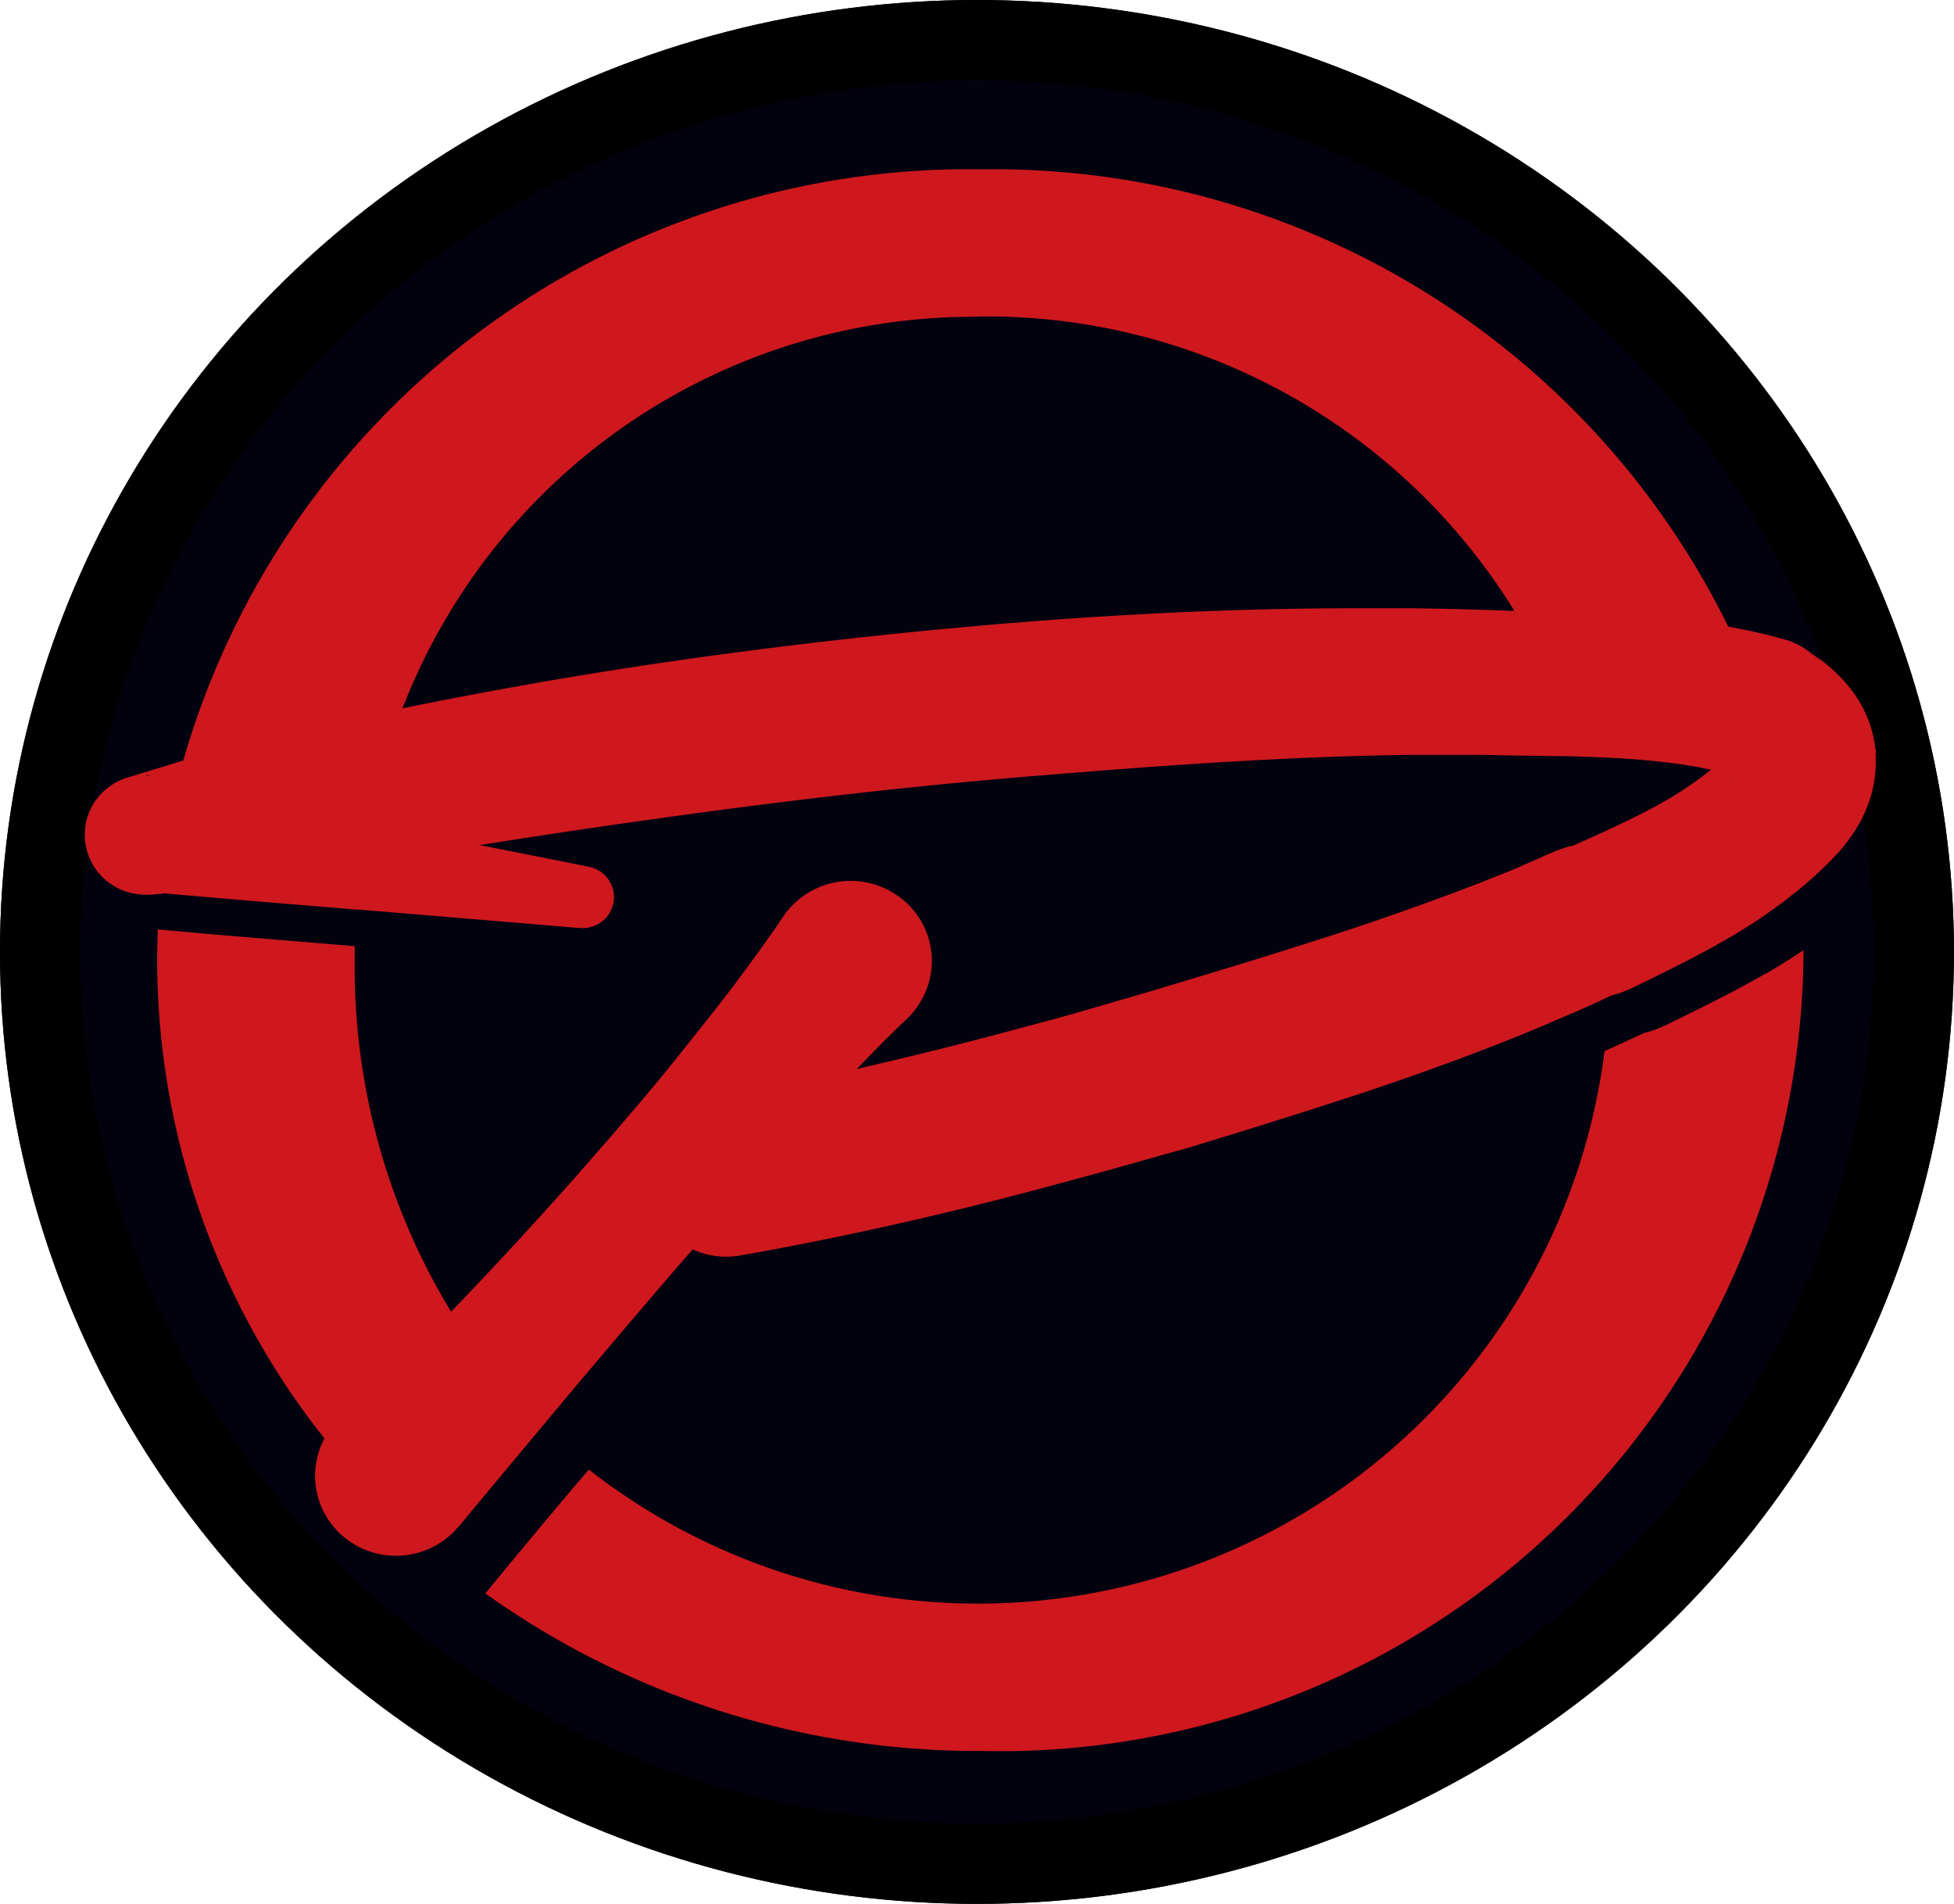
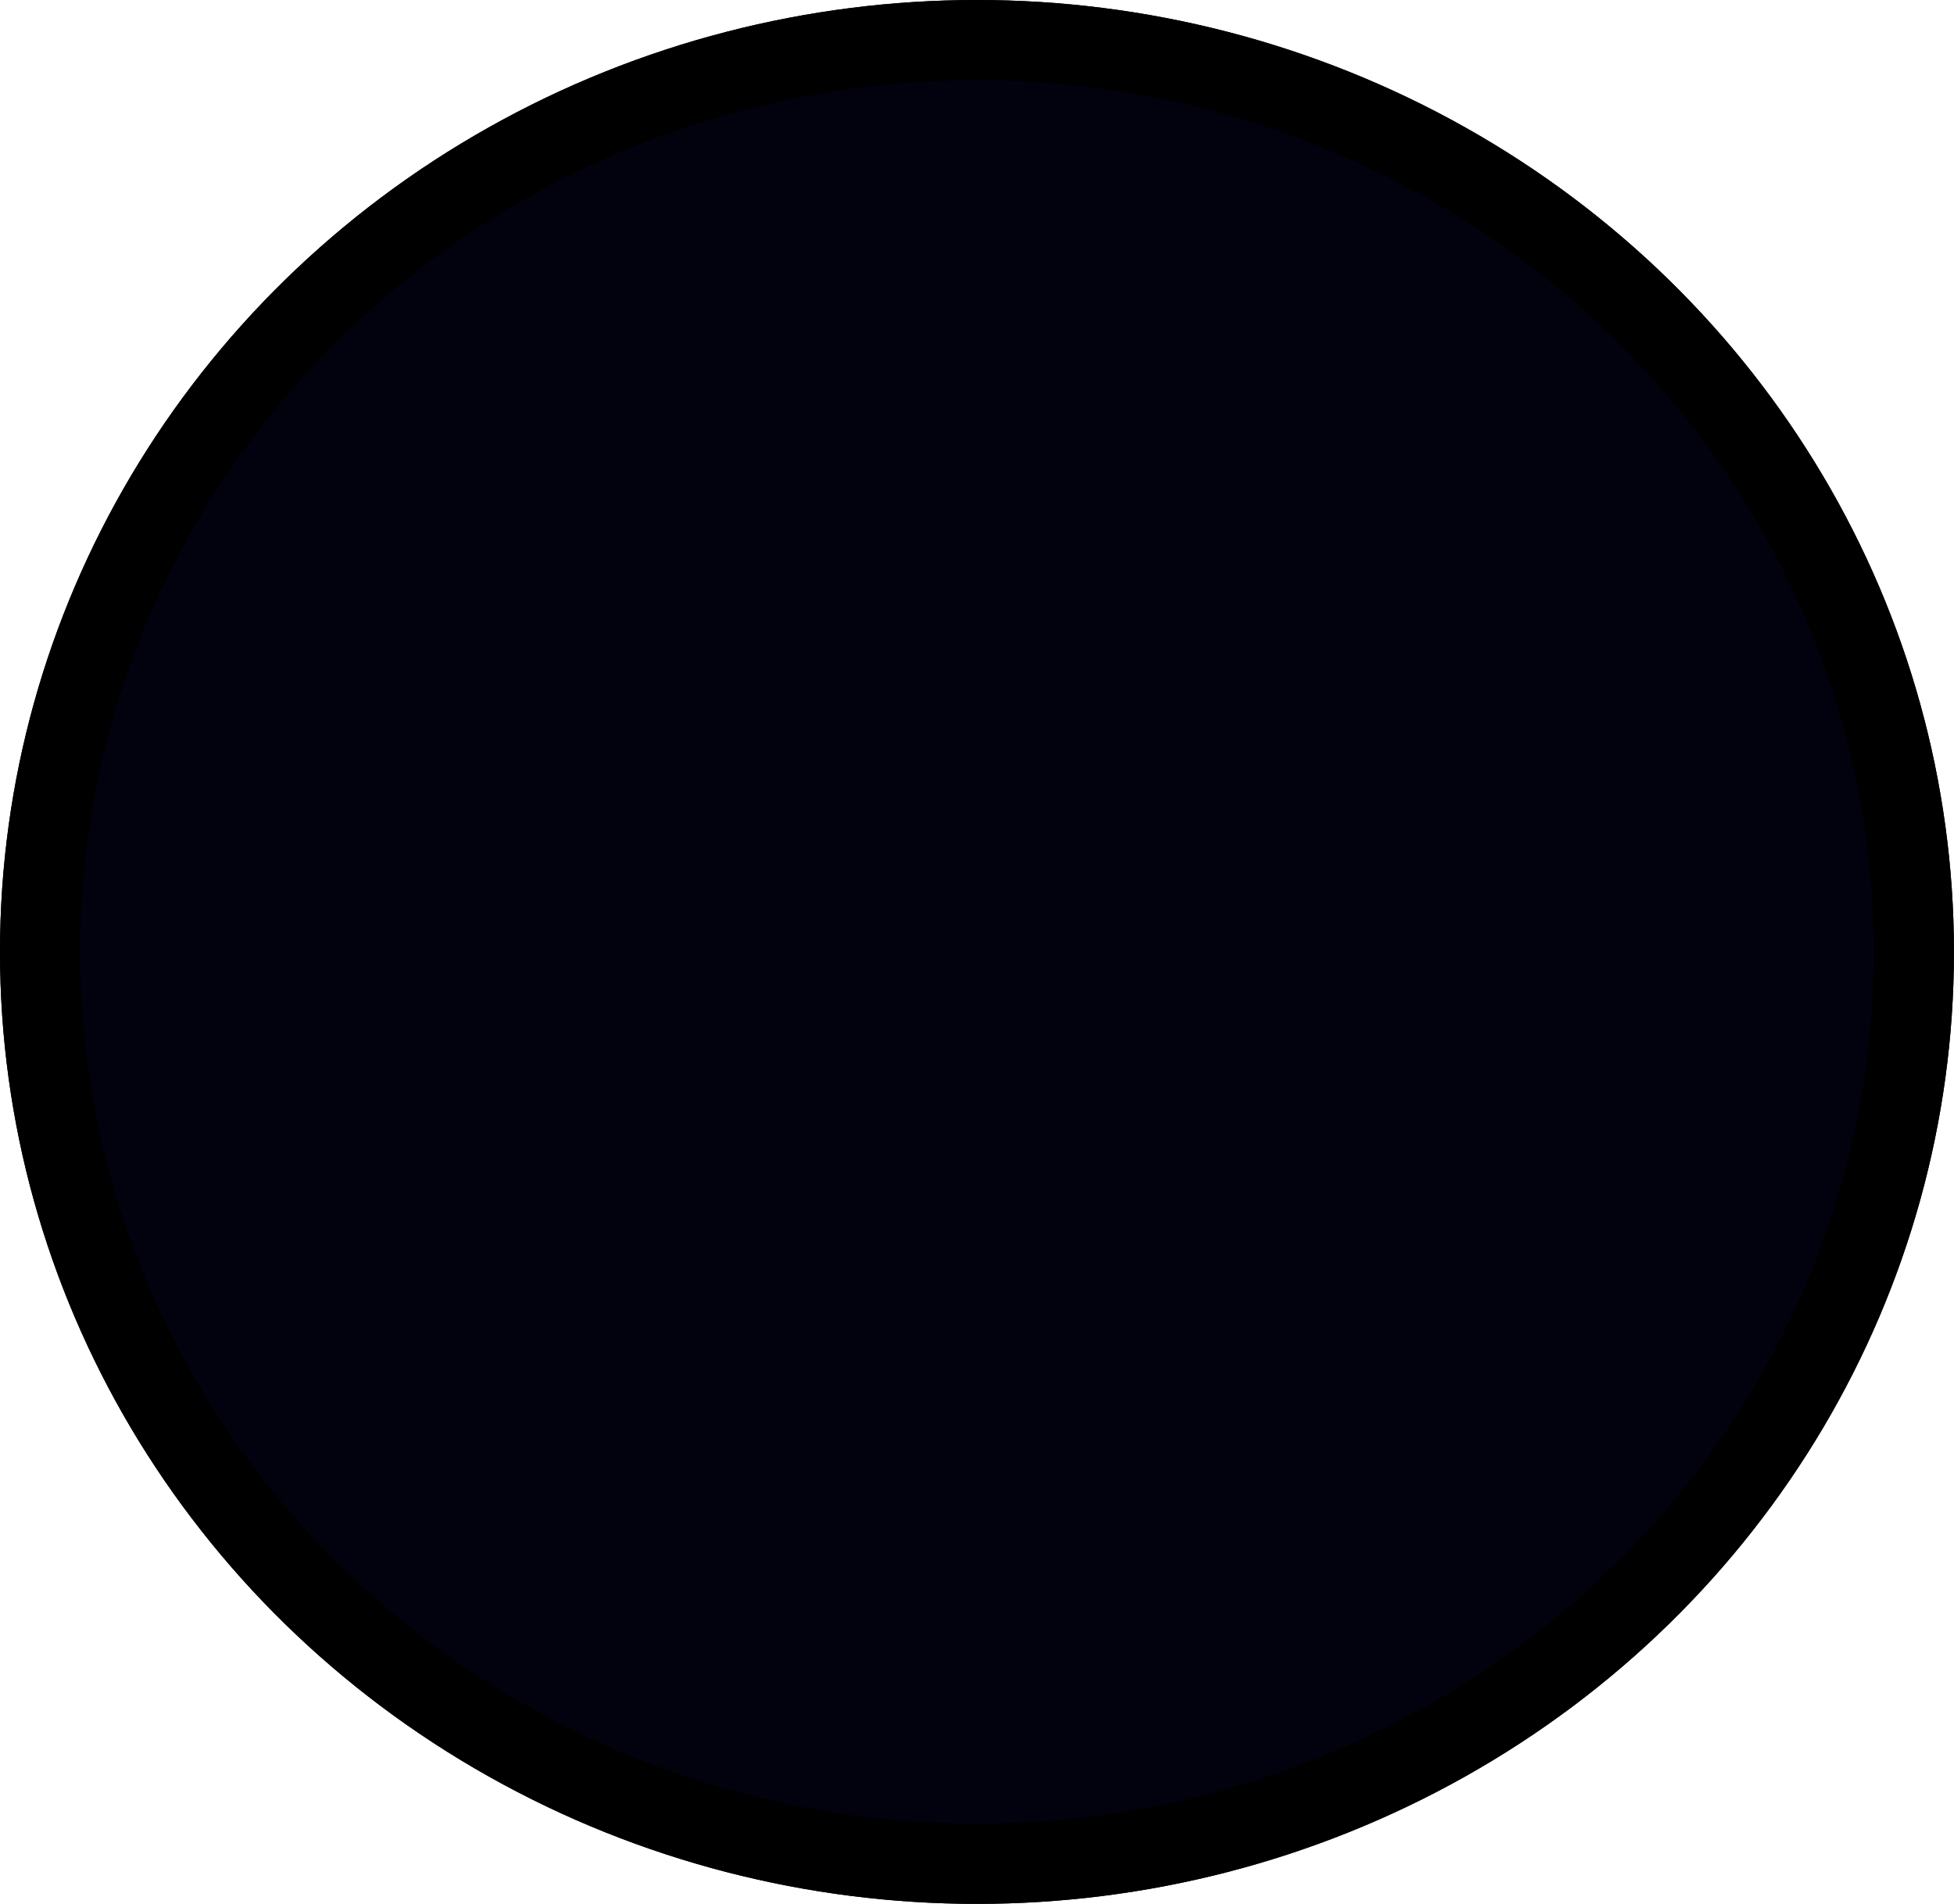
<svg xmlns="http://www.w3.org/2000/svg" width="36.507" height="35.57" viewBox="0 0 36.507 35.57">
  <g id="Group_2480" data-name="Group 2480" transform="translate(-2914 -294)">
    <g id="Ellipse_1" data-name="Ellipse 1" transform="translate(2914 294)" fill="#02020f" stroke="#000" stroke-width="1.5">
      <ellipse cx="18.253" cy="17.785" rx="18.253" ry="17.785" stroke="none" />
      <ellipse cx="18.253" cy="17.785" rx="17.503" ry="17.035" fill="none" />
    </g>
    <g id="logo" transform="translate(2915.582 297.164)">
-       <path id="Path_1074" data-name="Path 1074" d="M211.85,119.22h0" transform="translate(-183.067 -103.018)" fill="#ffc20e" />
-       <path id="Path_1075" data-name="Path 1075" d="M79.259,107.922c-.5.287-.984.532-1.451.761l-.347.17-.075.037-.019.01h-.01l-.046.022a1.621,1.621,0,0,1-.233.086l-.088.023-.26.121-.094.044-.091.041-.182.082-.109.049a11.8,11.8,0,0,1-18.976,7.819l-.234.272c-.569.674-1.132,1.35-1.7,2.042a15.832,15.832,0,0,0,9.273,2.943,15.009,15.009,0,0,0,15.354-14.835v-.127c-.234.159-.471.306-.706.442" transform="translate(-47.858 -92.895)" fill="#ce181e" />
-       <path id="Path_1076" data-name="Path 1076" d="M28.2,15.474h0m-.556-2.762.034-.015-.022.01-.023.011h-.018ZM1.163,11.318a.111.111,0,0,1,.034,0h.034l-.056.015h-.01M16.694,2.749a11.592,11.592,0,0,1,10.027,5.5H26.7l-.48-.016-.488-.015c-.325-.008-.65-.015-.974-.018h-.973q-.972,0-1.942.026c-.646.019-1.291.042-1.934.077s-1.286.072-1.926.121l-.964.076-.961.087c-2.565.245-5.12.572-7.651,1.016-.815.144-1.642.3-2.46.467A11.445,11.445,0,0,1,16.694,2.754m14.122,8.587h0c.016.016.016.02,0,0m2.658-.425a.393.393,0,0,0-.011-.114l-.016-.107c-.007-.037-.012-.069-.022-.107a2.142,2.142,0,0,0-.155-.45,2.322,2.322,0,0,0-.222-.372,2.836,2.836,0,0,0-.474-.5,1.609,1.609,0,0,0-.181-.136c-.058-.037-.152-.11-.219-.156l-.023-.016a1.264,1.264,0,0,0-.378-.174c-.352-.1-.705-.177-1.057-.241A15.283,15.283,0,0,0,16.788,0,15.263,15.263,0,0,0,1.851,11.049H1.836l-.921.283-.107.031a1.137,1.137,0,0,0-.614.458,1.1,1.1,0,0,0-.175.473A1.12,1.12,0,0,0,1,13.541a1.283,1.283,0,0,0,.234.01,1.246,1.246,0,0,0,.143-.012h.043l.072-.012,1.578.136,2.017.167h.049l4.131.345a.6.6,0,0,0,.272-.045.576.576,0,0,0-.114-1.1h0l-.6-.122L7.4,12.627H7.375q.75-.118,1.495-.232c2.484-.37,4.97-.7,7.465-.936l.935-.086.938-.077c.627-.05,1.252-.1,1.875-.144,1.249-.087,2.5-.158,3.74-.193l.466-.012.466-.008h1.4l.473.011.951.014c.125,0,.249,0,.371.008.489.014.965.038,1.422.087.287.03.567.068.839.12l.183.038c-.029.023-.056.046-.086.068a7,7,0,0,1-1.018.651c-.307.164-.636.321-.983.48l-.238.107-.246.11-.052.011c-.043.011-.088.023-.128.037l-.06.02-.053.022h-.01l-.034.014-.035.016-.019.008-.039.016-.306.136-.076.033-.082.034-.148.067c-.215.09-.432.175-.648.262l-.328.125-.164.063-.164.061c-.438.163-.882.321-1.328.474s-.9.3-1.359.446-.911.287-1.371.427l-1.382.417-.171.052-.171.049-.341.1-.692.2c-.462.136-.924.255-1.386.379q-.983.264-1.967.5c-.292.071-.584.136-.877.209.31-.323.624-.643.951-.951h0a1.444,1.444,0,0,0,.2-.242,1.481,1.481,0,0,0-.427-2.075,1.525,1.525,0,0,0-2.1.423c-.289.432-.6.855-.913,1.272s-.625.8-.951,1.212-.659.815-1,1.207c-.169.2-.338.4-.51.594l-.515.59Q8.137,20,7.059,21.131l-.205.211a12.386,12.386,0,0,1-1.8-6.522c0-.1,0-.205,0-.307l-.507-.042L2.367,14.29,1.374,14.2c0,.175-.011.349-.011.526a14.413,14.413,0,0,0,3.126,8.985,1.482,1.482,0,0,0,.378,1.853,1.524,1.524,0,0,0,1.593.2,1.5,1.5,0,0,0,.535-.408L7,25.354c.522-.629,1.036-1.246,1.548-1.857l.5-.6q1.022-1.213,2.049-2.408l.272-.31a1.509,1.509,0,0,0,.887.113c1.96-.344,3.9-.789,5.8-1.3.477-.128.951-.257,1.427-.391l.709-.2.359-.1.179-.052.177-.054.7-.215.7-.219q.7-.22,1.408-.451c.94-.31,1.882-.644,2.817-1.014l.175-.069.175-.072.349-.144c.232-.1.465-.2.7-.3l.173-.077.087-.039.09-.041.207-.1.041-.018.083-.022a1.785,1.785,0,0,0,.222-.082l.043-.02h.01l.018-.01.072-.035.329-.16c.444-.219.909-.451,1.379-.723a9.9,9.9,0,0,0,1.359-.935l.037-.03c.113-.094.223-.192.332-.293.053-.052.107-.1.16-.155l.079-.08.088-.092.045-.048.063-.073c.022-.026.038-.046.054-.068s.034-.042.05-.065a3.02,3.02,0,0,0,.2-.3,2.773,2.773,0,0,0,.166-.349,2.465,2.465,0,0,0,.116-.408,2.211,2.211,0,0,0,.038-.457.667.667,0,0,0-.007-.117" transform="translate(-0.009)" fill="#ce181e" />
-     </g>
+       </g>
  </g>
</svg>